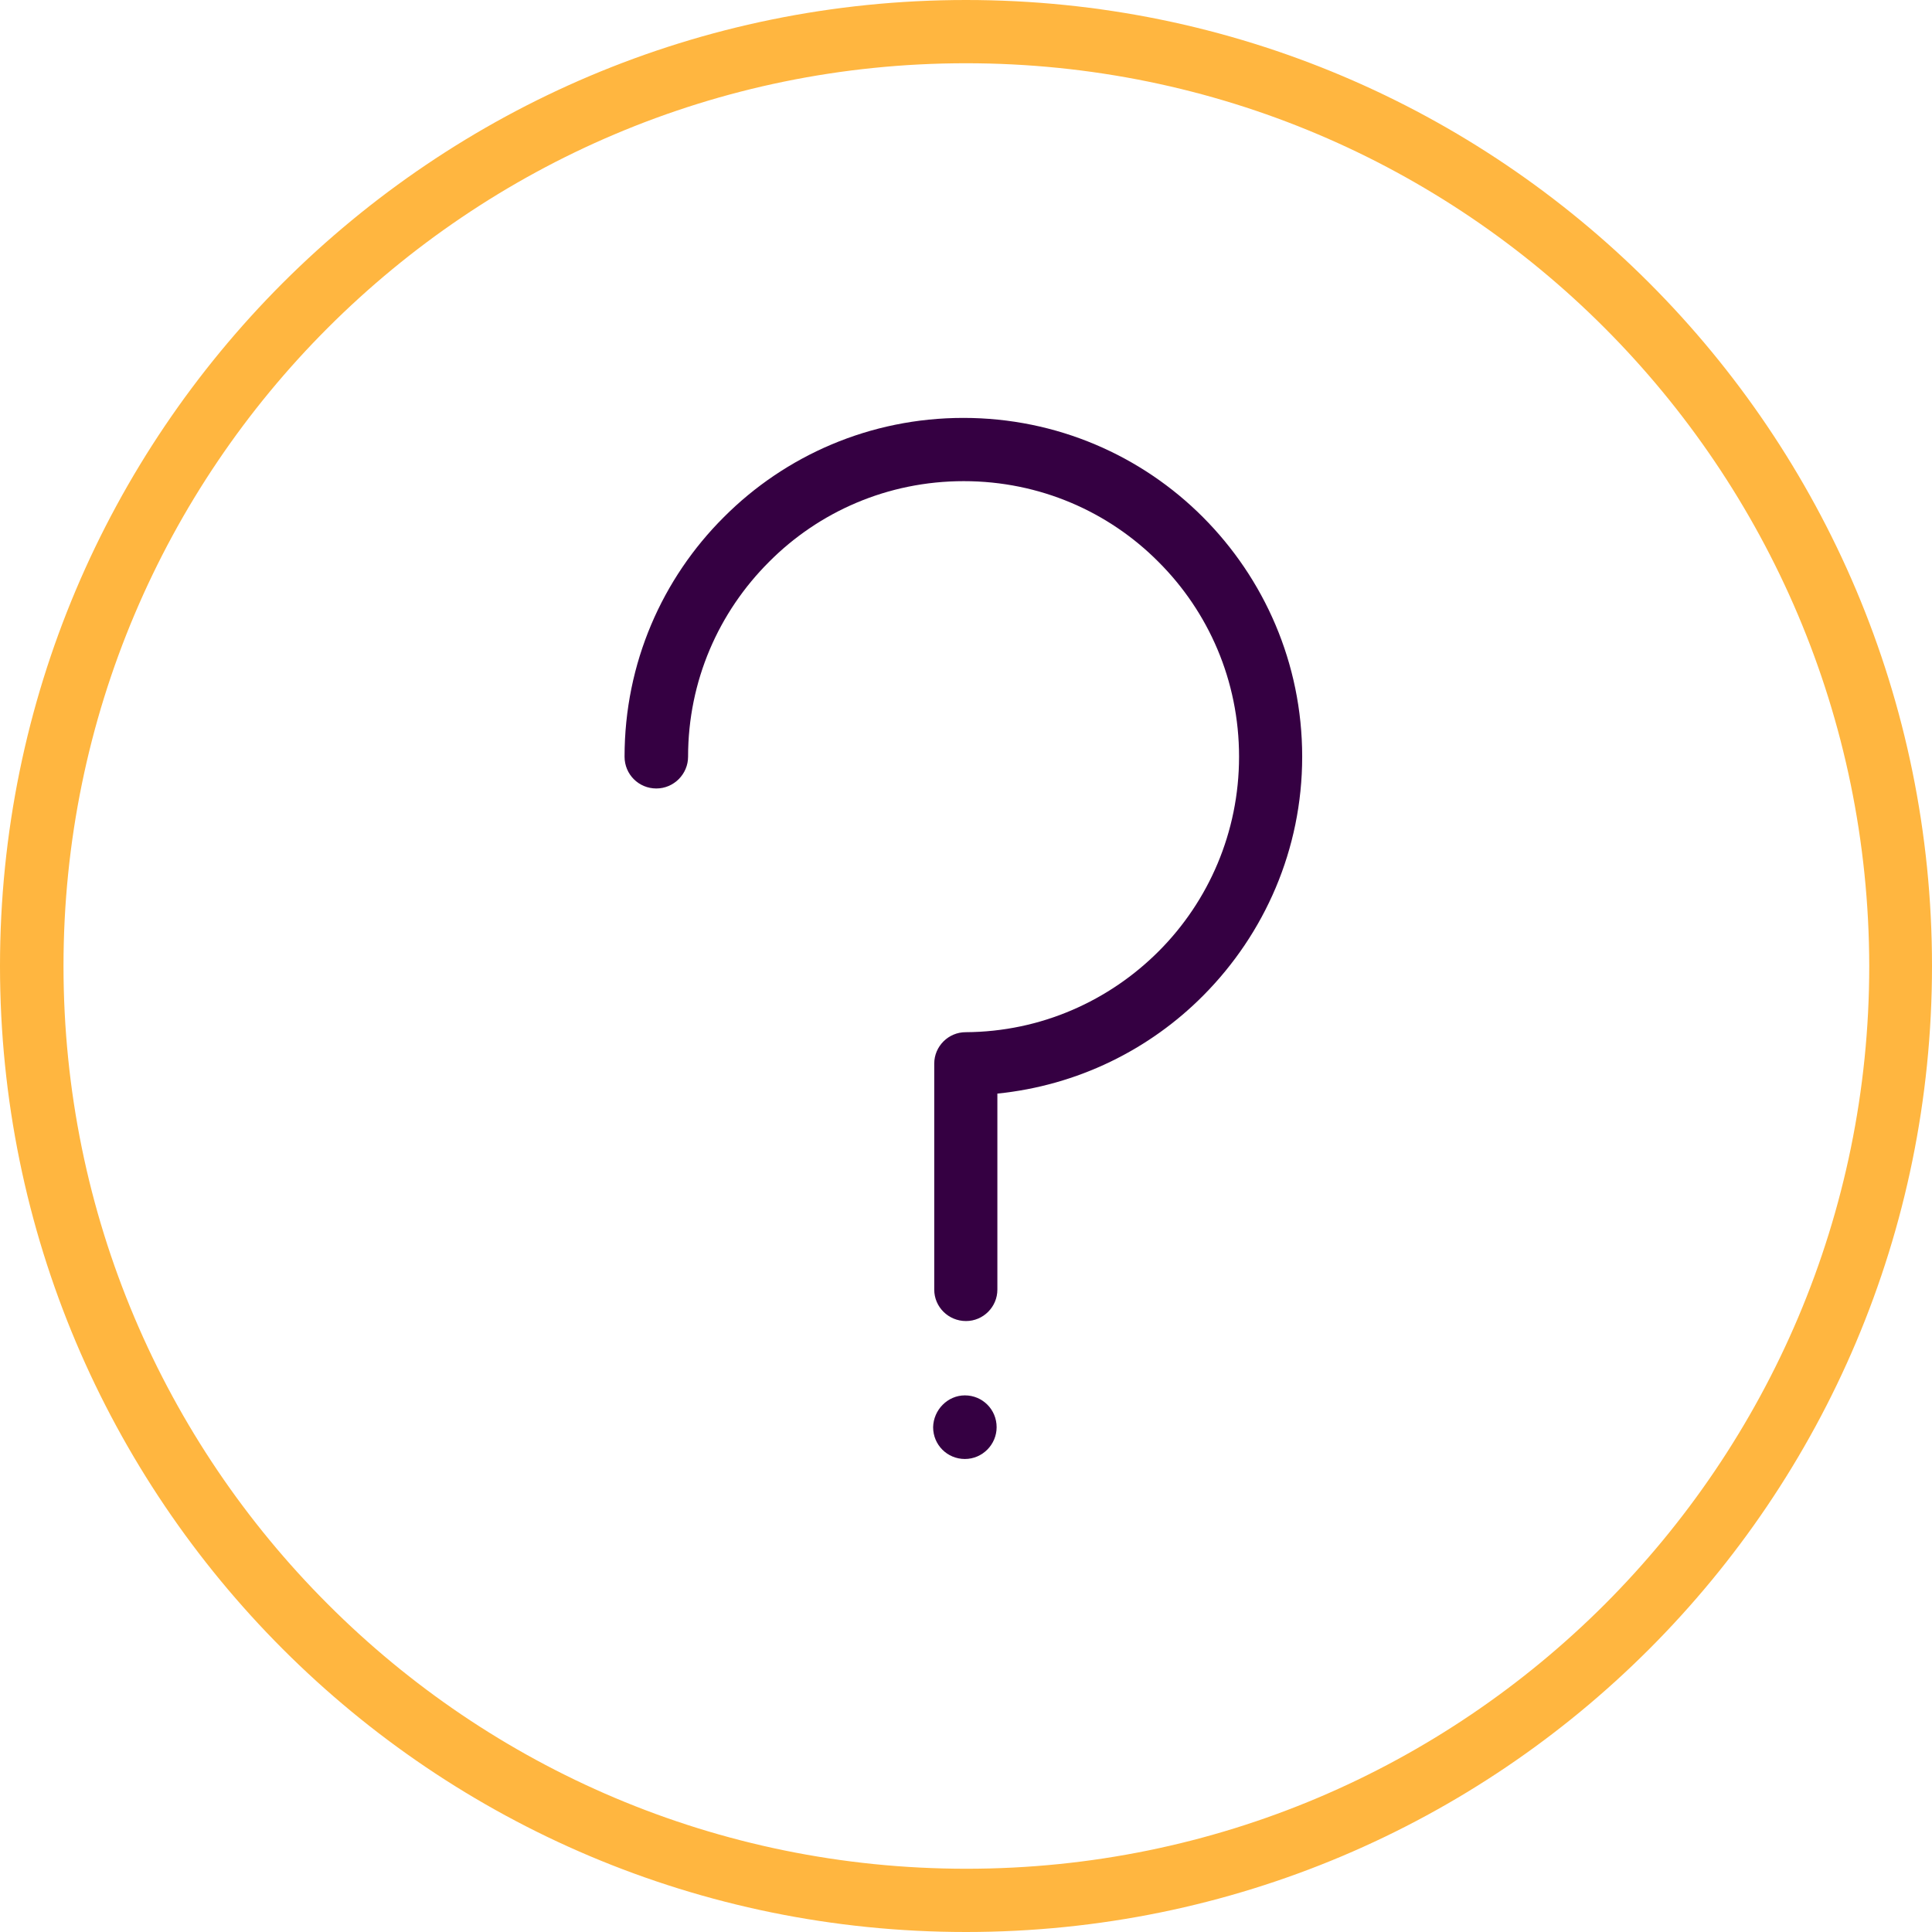
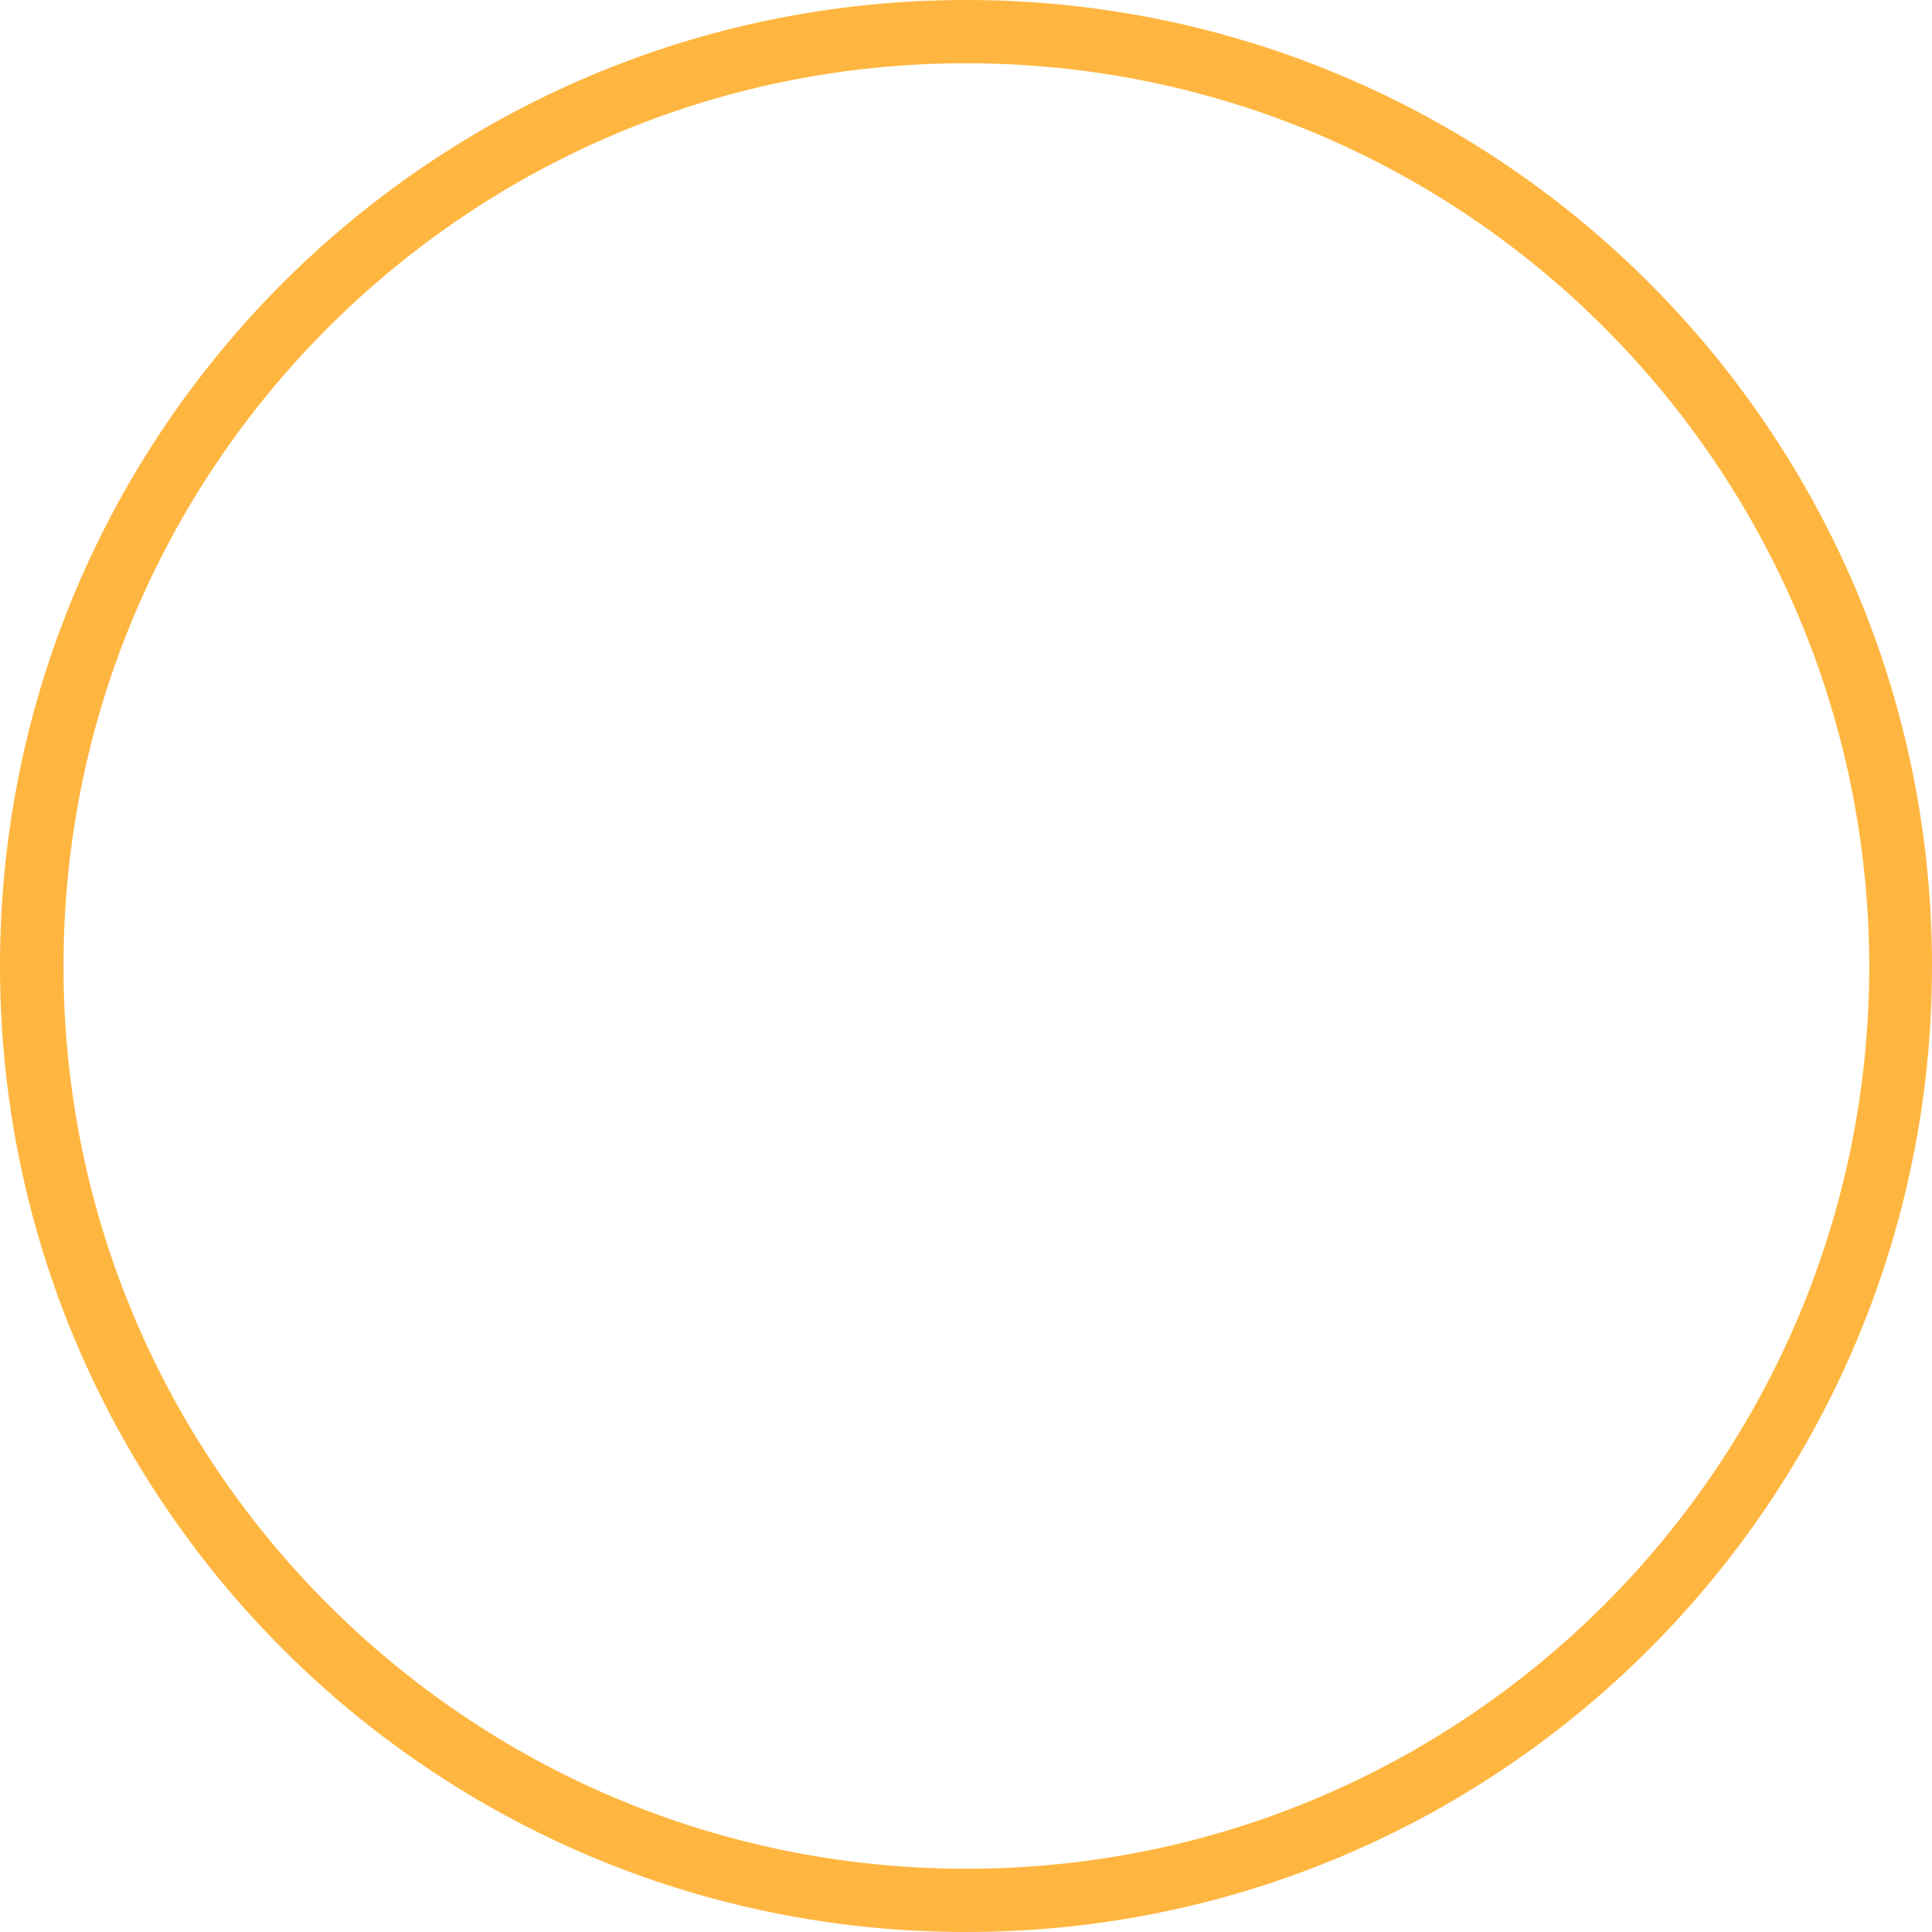
<svg xmlns="http://www.w3.org/2000/svg" width="114" height="114" viewBox="0 0 114 114" fill="none">
-   <path d="M40.601 44.649C40.601 45.674 39.763 46.525 38.727 46.525C37.691 46.525 36.853 45.696 36.853 44.649C36.853 39.127 39.08 34.13 42.717 30.508C46.331 26.885 51.335 24.659 56.845 24.659C62.356 24.659 67.359 26.885 70.974 30.508C74.589 34.13 76.837 39.127 76.837 44.649C76.837 50.126 74.611 55.102 71.018 58.724C67.844 61.932 63.59 64.049 58.851 64.529V76.095C58.851 77.12 58.014 77.95 57 77.95C55.964 77.95 55.126 77.12 55.126 76.095V62.761C55.126 61.736 55.964 60.906 56.978 60.906C61.43 60.884 65.464 59.051 68.395 56.105C71.305 53.181 73.112 49.122 73.112 44.649C73.112 40.153 71.305 36.094 68.351 33.148C65.42 30.202 61.364 28.391 56.867 28.391C52.371 28.391 48.315 30.202 45.384 33.148C42.408 36.116 40.601 40.175 40.601 44.649ZM56.934 82.336C57.969 82.336 58.807 83.165 58.807 84.213C58.807 85.238 57.969 86.089 56.934 86.089C55.898 86.089 55.06 85.26 55.06 84.213C55.082 83.187 55.92 82.336 56.934 82.336Z" fill="#350042" />
  <path fill-rule="evenodd" clip-rule="evenodd" d="M57 0C72.738 0 86.999 6.372 97.314 16.694C107.63 27.016 114 41.266 114 57C114 72.734 107.63 86.984 97.314 97.306C86.999 107.628 72.738 114 57 114C41.262 114 27.001 107.628 16.686 97.306C6.37 86.984 0 72.734 0 57C0 41.266 6.37 27.016 16.686 16.694C27.023 6.372 41.262 0 57 0ZM94.669 19.335C85.037 9.689 71.724 3.732 57 3.732C42.276 3.732 28.985 9.711 19.353 19.335C9.72 28.958 3.747 42.292 3.747 57C3.747 71.708 9.698 85.02 19.353 94.665C28.985 104.311 42.298 110.268 57.022 110.268C71.746 110.268 85.037 104.311 94.691 94.665C104.324 85.02 110.297 71.708 110.297 57C110.275 42.292 104.302 28.98 94.669 19.335Z" fill="#FFB640" />
</svg>